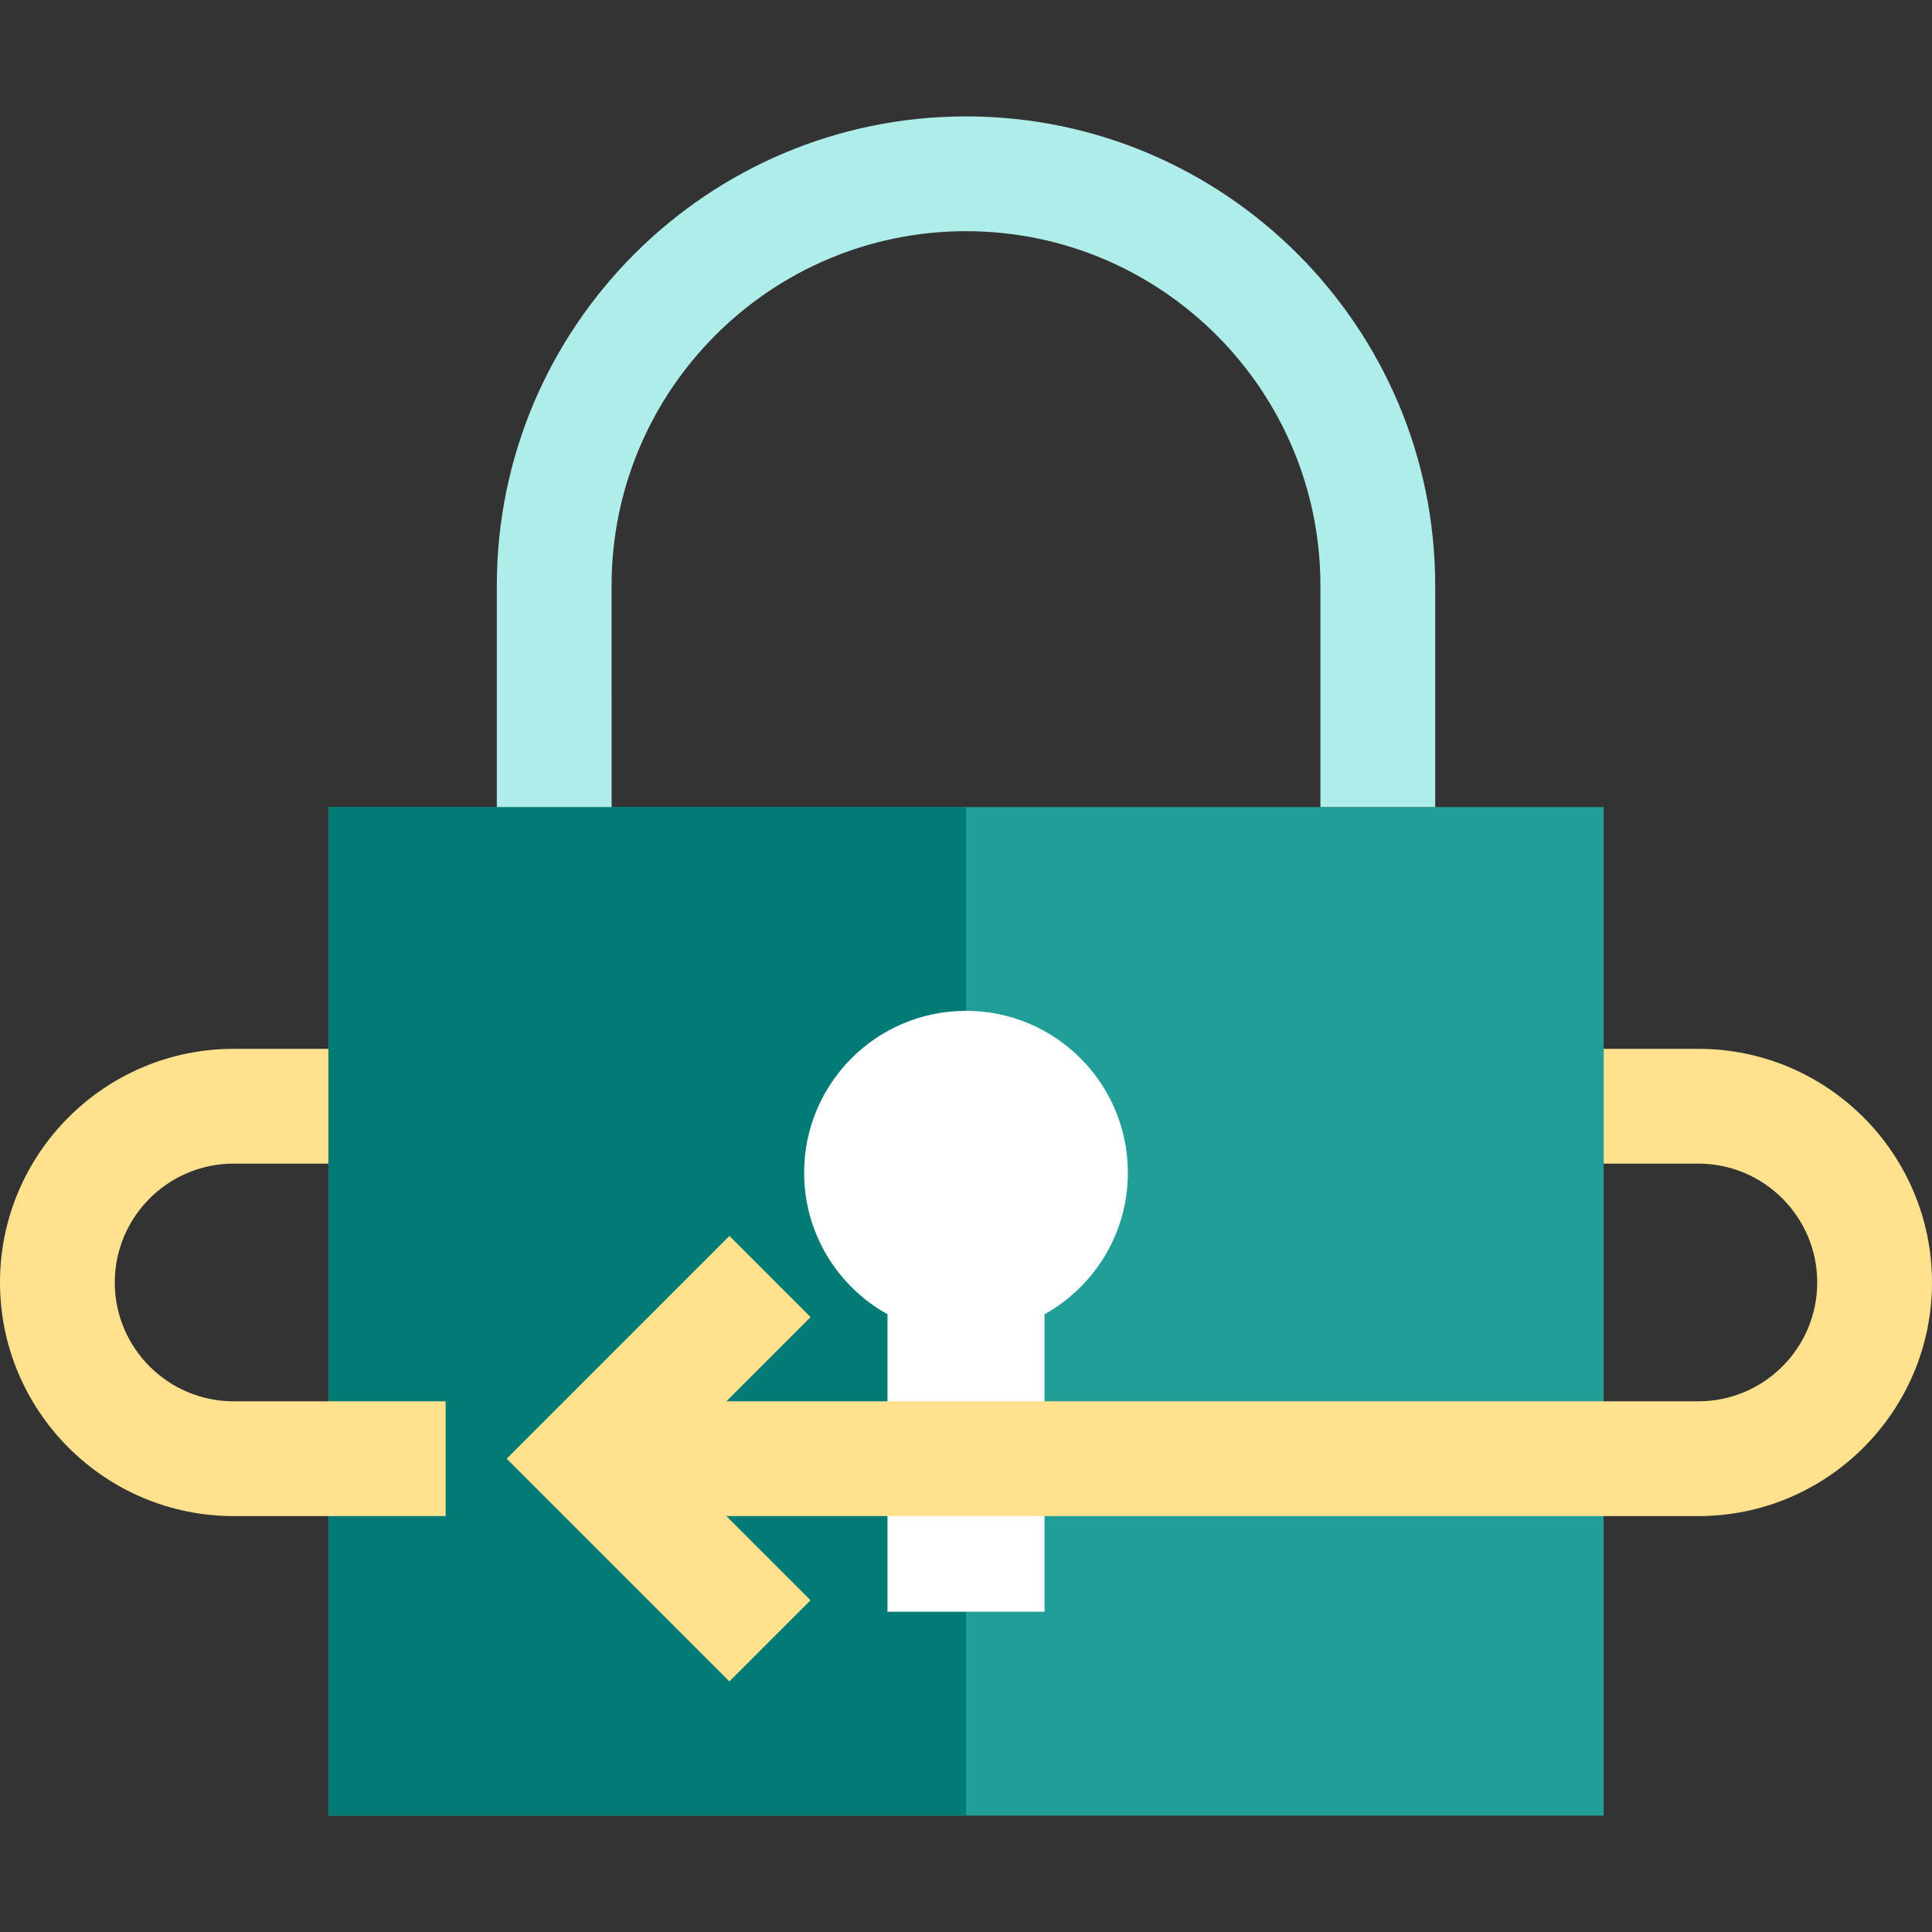
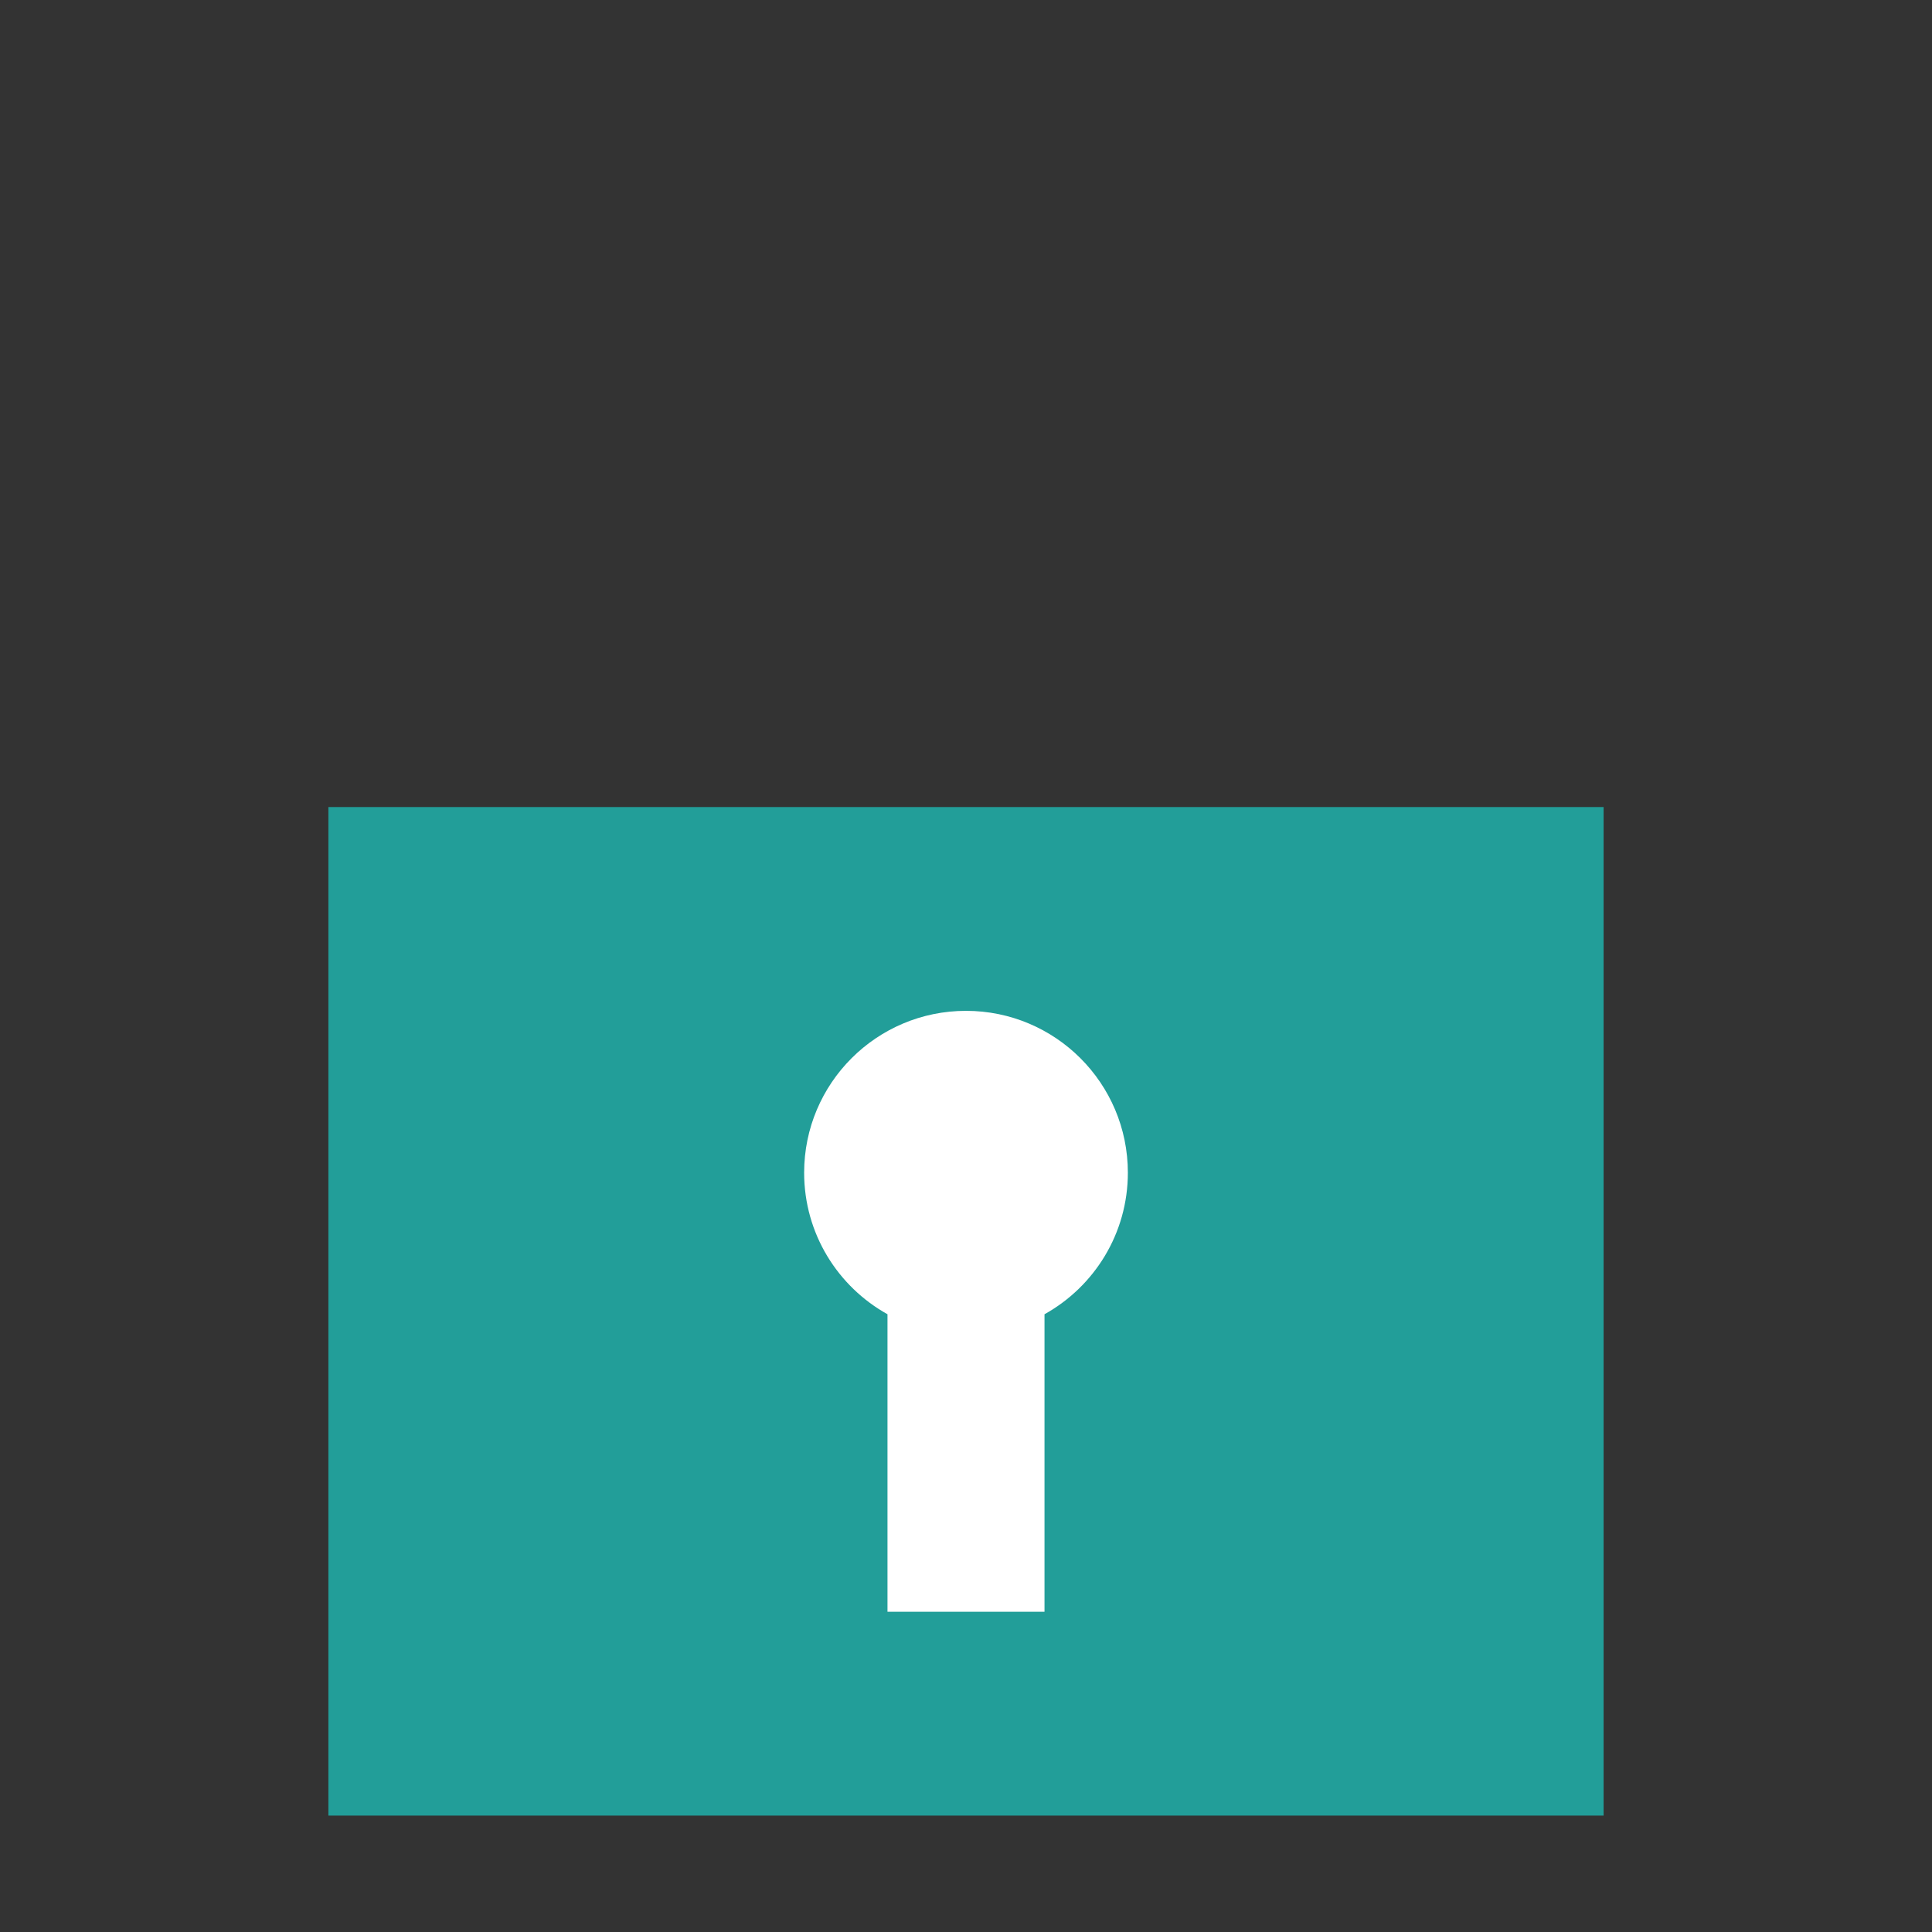
<svg xmlns="http://www.w3.org/2000/svg" version="1.1" id="Layer_1" x="0px" y="0px" viewBox="0 0 511.999 511.999" style="enable-background:new 0 0 511.999 511.999;" xml:space="preserve">
  <rect x="0" y="0" width="511.999" height="511.999" fill="#333333" stroke="none" />
  <rect x="87.025" y="213.872" style="fill:#229e99;" width="337.95" height="267.28" />
-   <rect x="87.025" y="213.872" style="fill:#027a76;" width="168.98" height="267.28" />
  <path style="fill:#FFFFFF;" d="M298.894,310.778c0-23.69-19.205-42.894-42.894-42.894s-42.894,19.205-42.894,42.894  c0,16.139,8.916,30.188,22.088,37.51v78.837h41.611v-78.837C289.977,340.967,298.894,326.917,298.894,310.778z" />
  <g>
-     <path style="fill:#afedeb;" d="M162.077,155.188c0-51.789,42.134-93.923,93.923-93.923s93.923,42.134,93.923,93.923v58.679h30.418   v-58.679c0-68.561-55.779-124.34-124.34-124.34s-124.34,55.778-124.34,124.34v58.679h30.418V155.188z" />
-     <path style="fill:#ffe18e;" d="M30.418,339.866c0-17.365,14.129-31.494,31.494-31.494h25.112v-30.418H61.912   C27.773,277.953,0,305.727,0,339.866s27.773,61.912,61.912,61.912h56.188V371.36H61.912   C44.547,371.36,30.418,357.232,30.418,339.866z" />
-     <path style="fill:#ffe18e;" d="M450.088,277.953h-25.112v30.418h25.112c17.365,0,31.494,14.129,31.494,31.494   s-14.129,31.494-31.494,31.494H192.497l22.308-22.308l-21.508-21.508l-59.026,59.025l59.026,59.026l21.508-21.508l-22.309-22.309   h257.591c34.139,0,61.912-27.773,61.912-61.912S484.227,277.953,450.088,277.953z" />
-   </g>
+     </g>
</svg>